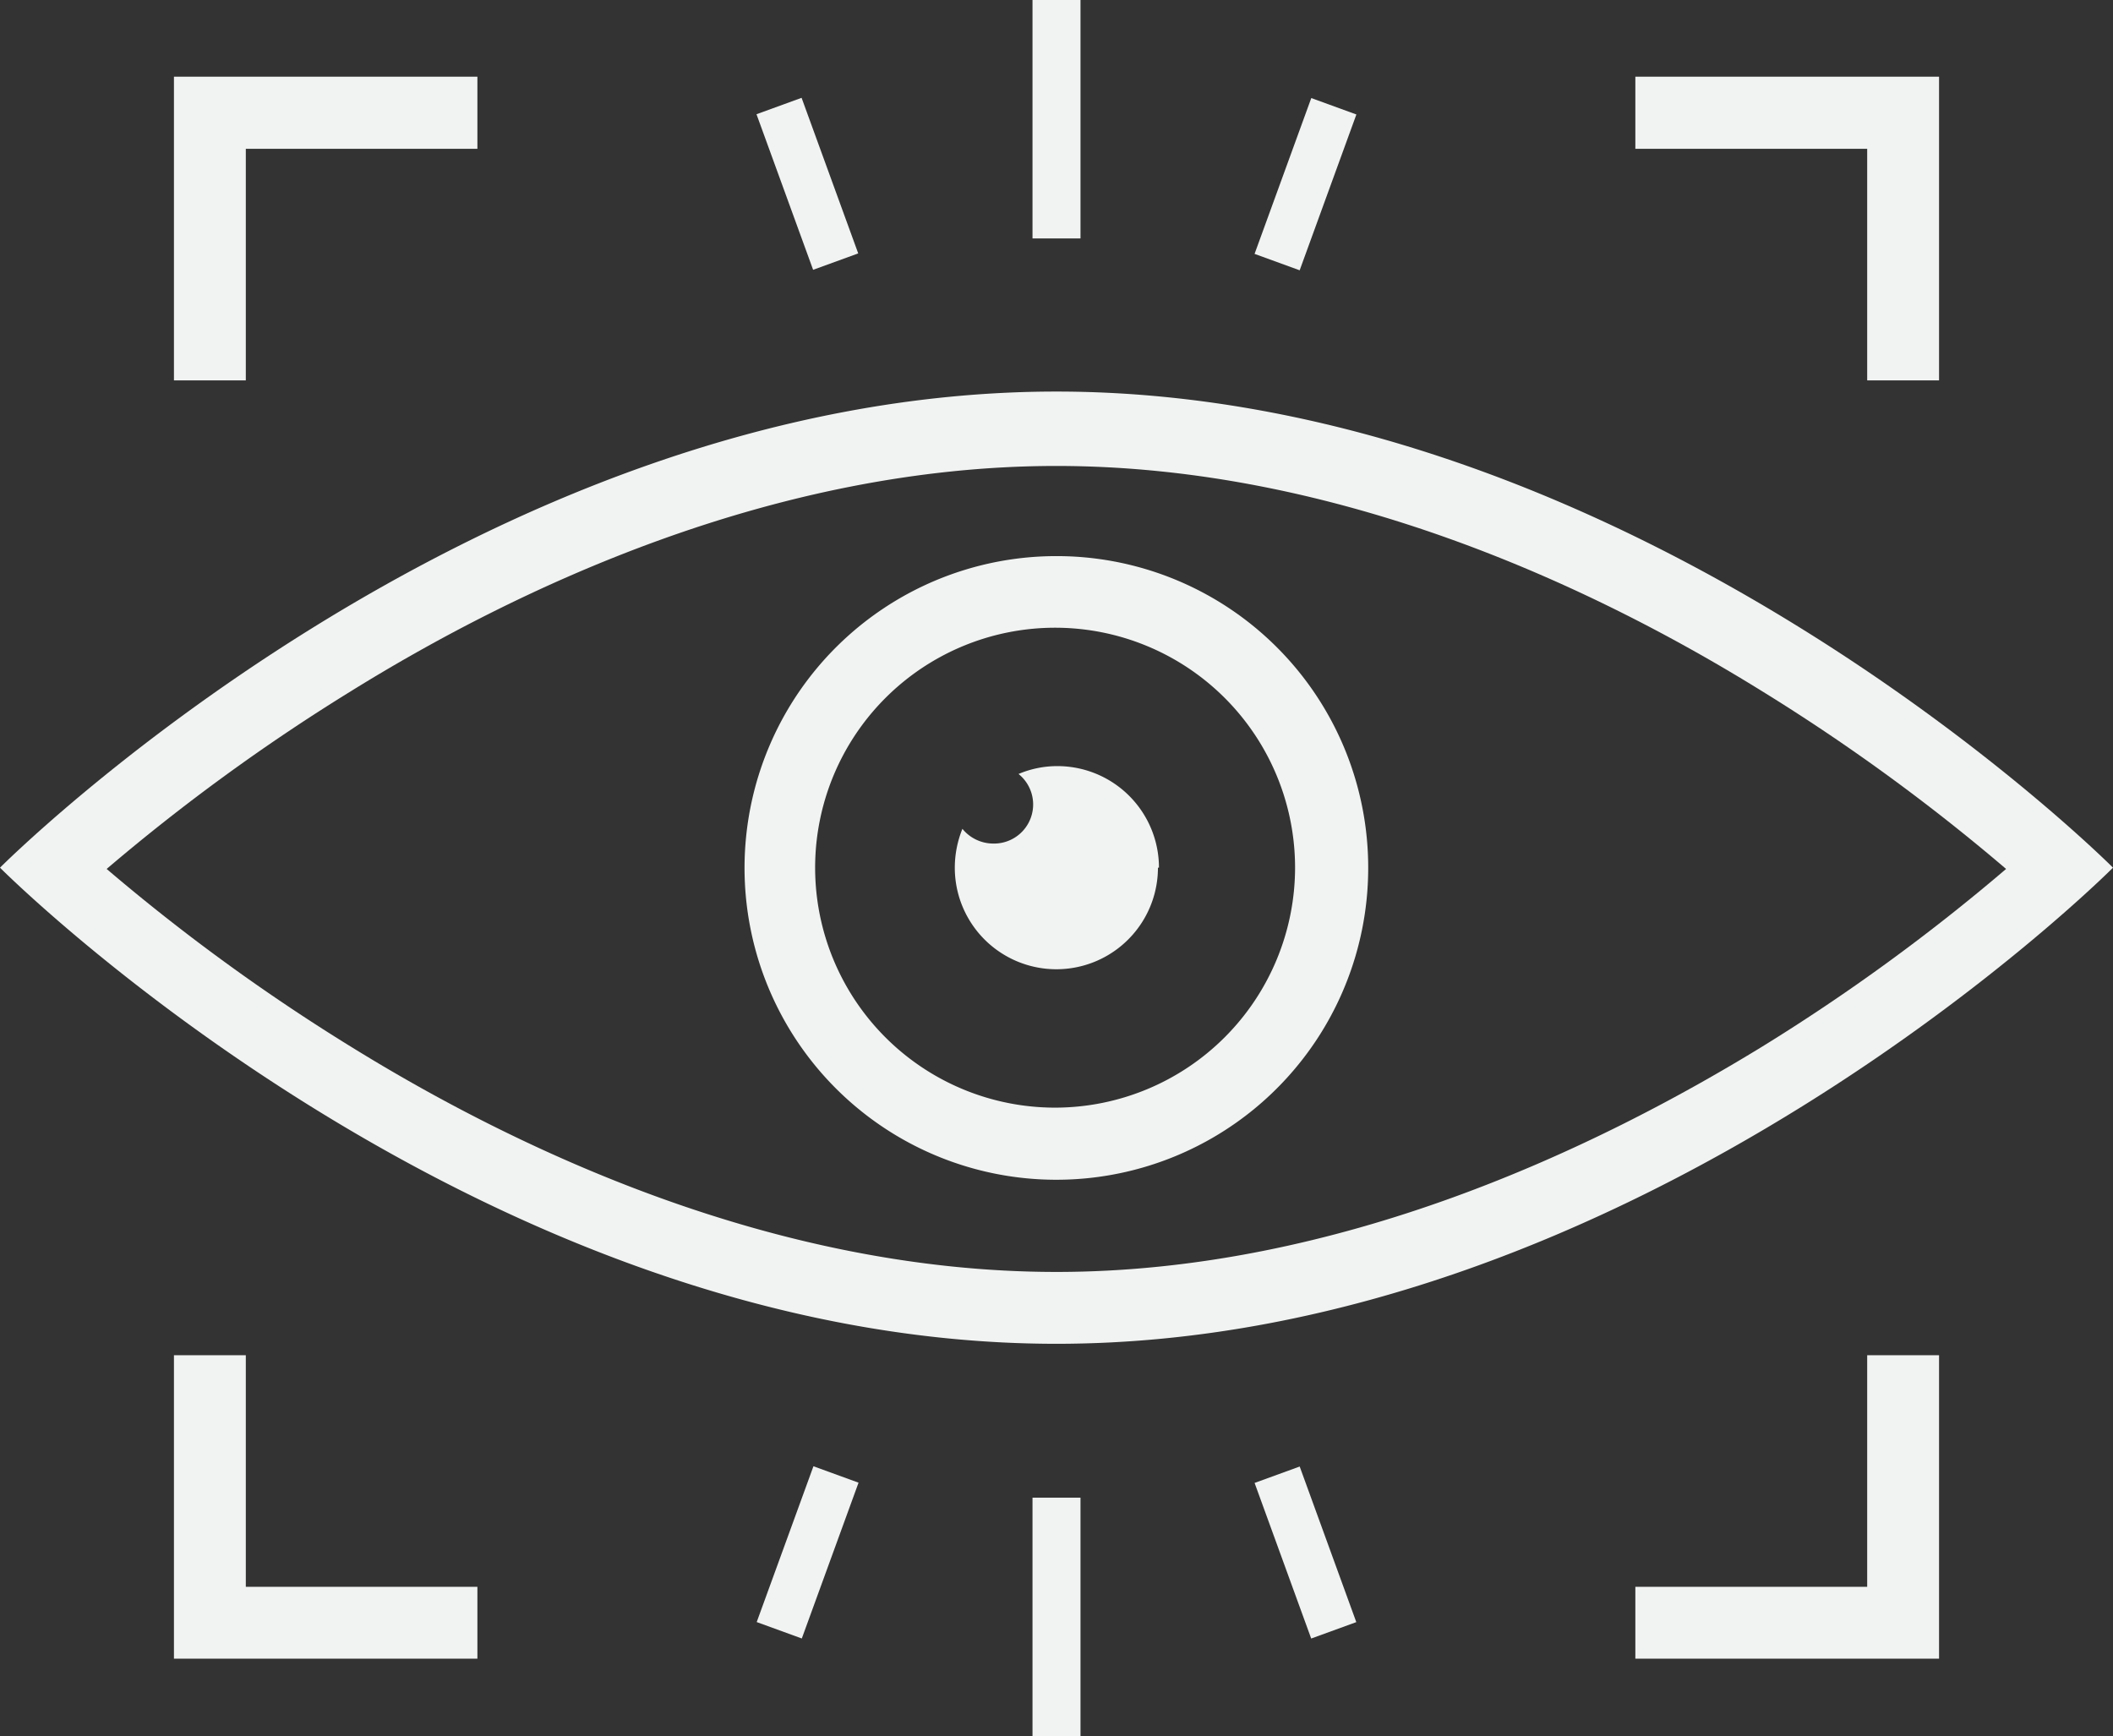
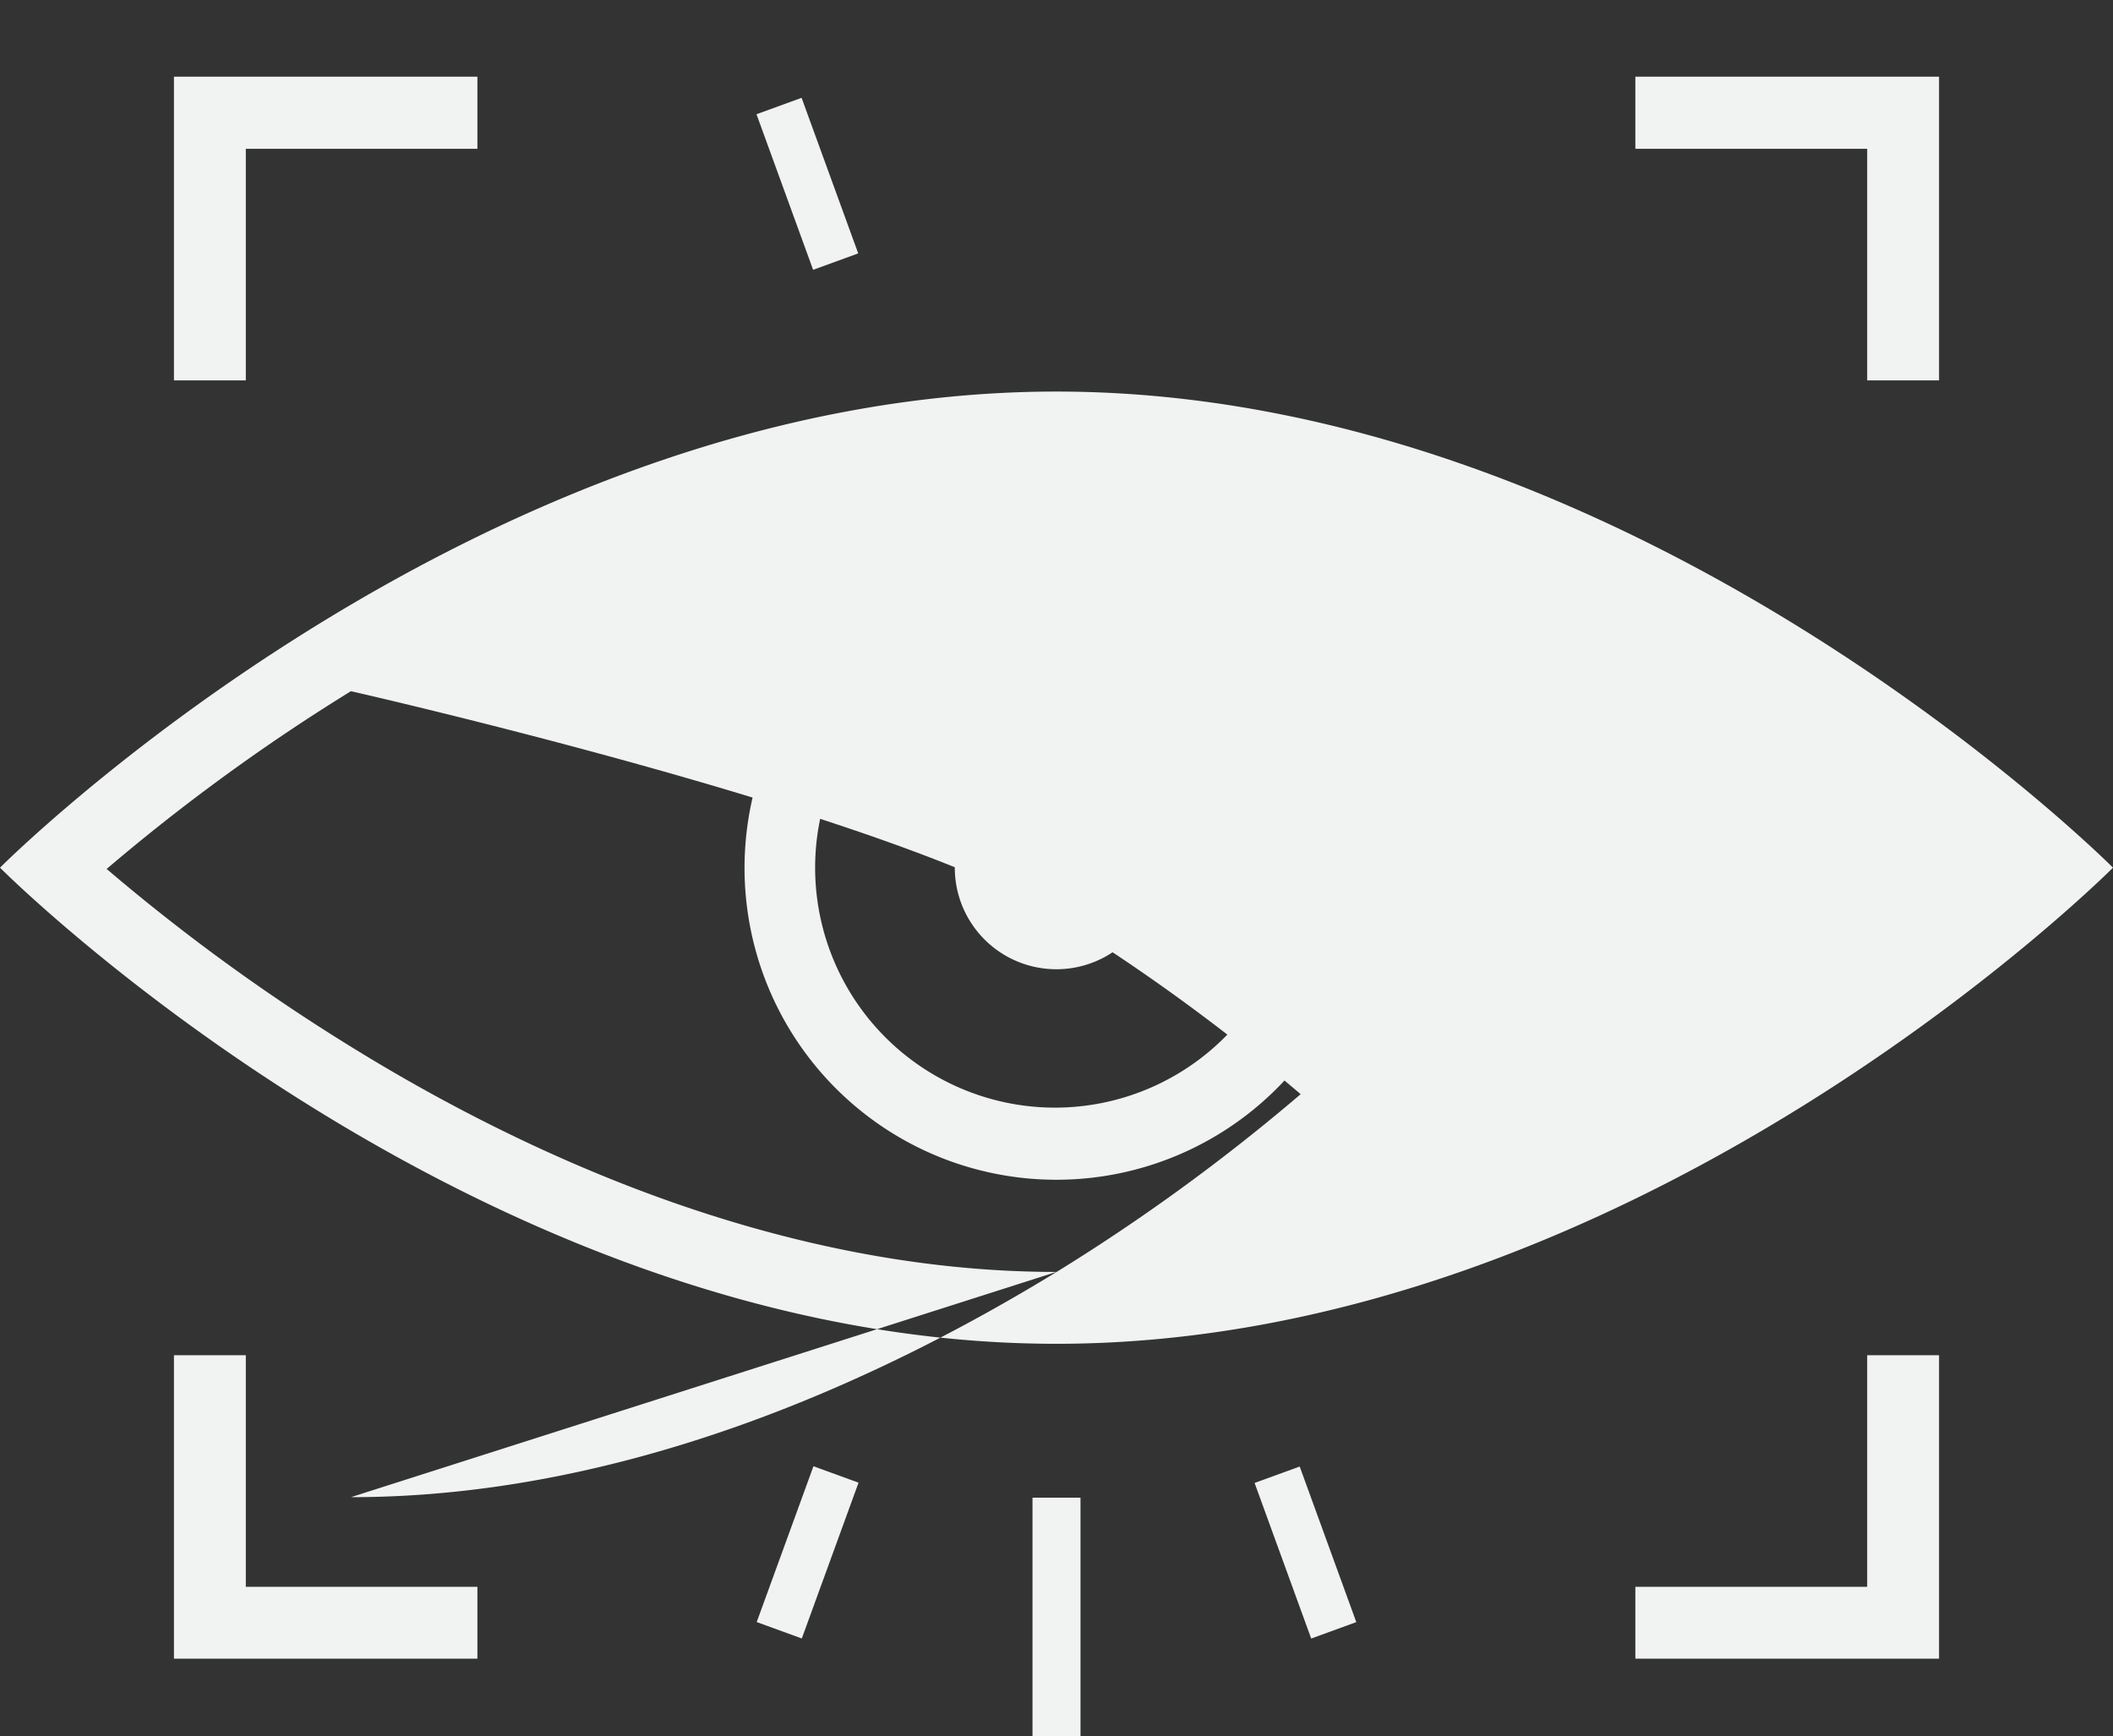
<svg xmlns="http://www.w3.org/2000/svg" viewBox="0 0 83.21 68.37">
  <rect x="0" y="0" width="83.21" height="68.37" fill="#333333" stroke="none" />
  <g id="Layer_2" data-name="Layer 2">
    <g id="Layer_1-2" data-name="Layer 1">
-       <path d="M41.6,15.42C18.66,15.42,0,34.17,0,34.17S18.66,52.92,41.6,52.92,83.21,34.17,83.21,34.17,64.54,15.42,41.6,15.42m0,34.67c-11.13,0-21.25-4.83-27.78-8.87a77.42,77.42,0,0,1-9.62-7,77.54,77.54,0,0,1,9.62-7c6.53-4.05,16.65-8.87,27.78-8.87s21.26,4.82,27.79,8.87a77.28,77.28,0,0,1,9.61,7,77.16,77.16,0,0,1-9.61,7c-6.53,4-16.66,8.87-27.79,8.87" style="fill:#f1f2f2" />
+       <path d="M41.6,15.42C18.66,15.42,0,34.17,0,34.17S18.66,52.92,41.6,52.92,83.21,34.17,83.21,34.17,64.54,15.42,41.6,15.42m0,34.67c-11.13,0-21.25-4.83-27.78-8.87a77.42,77.42,0,0,1-9.62-7,77.54,77.54,0,0,1,9.62-7s21.26,4.82,27.79,8.87a77.28,77.28,0,0,1,9.61,7,77.16,77.16,0,0,1-9.61,7c-6.53,4-16.66,8.87-27.79,8.87" style="fill:#f1f2f2" />
      <path d="M41.6,21.9A12.28,12.28,0,1,0,53.88,34.17,12.27,12.27,0,0,0,41.6,21.9m0,21.72A9.45,9.45,0,1,1,51,34.17a9.46,9.46,0,0,1-9.44,9.45" style="fill:#f1f2f2" />
      <path d="M45.6,34.17a4,4,0,0,1-8,0,4.09,4.09,0,0,1,.3-1.53,1.57,1.57,0,0,0,1.21.58,1.54,1.54,0,0,0,1-2.74,3.91,3.91,0,0,1,1.53-.31,4,4,0,0,1,4,4" style="fill:#f1f2f2" />
      <polygon points="9.68 14.98 6.85 14.98 6.85 3.02 18.8 3.02 18.8 5.86 9.68 5.86 9.68 14.98" style="fill:#f1f2f2" />
      <polygon points="76.36 14.98 73.53 14.98 73.53 5.86 64.4 5.86 64.4 3.02 76.36 3.02 76.36 14.98" style="fill:#f1f2f2" />
      <polygon points="76.36 65.32 64.4 65.32 64.4 62.49 73.53 62.49 73.53 53.37 76.36 53.37 76.36 65.32" style="fill:#f1f2f2" />
      <polygon points="18.8 65.32 6.85 65.32 6.85 53.37 9.68 53.37 9.68 62.49 18.8 62.49 18.8 65.32" style="fill:#f1f2f2" />
-       <rect x="40.66" width="1.89" height="9.39" style="fill:#f1f2f2" />
      <rect x="30.85" y="3.98" width="1.89" height="6.52" transform="translate(-0.56 11.31) rotate(-20)" style="fill:#f1f2f2" />
-       <rect x="48.14" y="6.3" width="6.53" height="1.89" transform="translate(27.02 53.08) rotate(-70)" style="fill:#f1f2f2" />
      <rect x="40.66" y="58.98" width="1.89" height="9.39" style="fill:#f1f2f2" />
      <rect x="50.47" y="57.88" width="1.89" height="6.52" transform="translate(-17.81 21.26) rotate(-19.99)" style="fill:#f1f2f2" />
      <rect x="28.53" y="60.19" width="6.53" height="1.89" transform="translate(-36.52 70.09) rotate(-69.99)" style="fill:#f1f2f2" />
    </g>
  </g>
</svg>